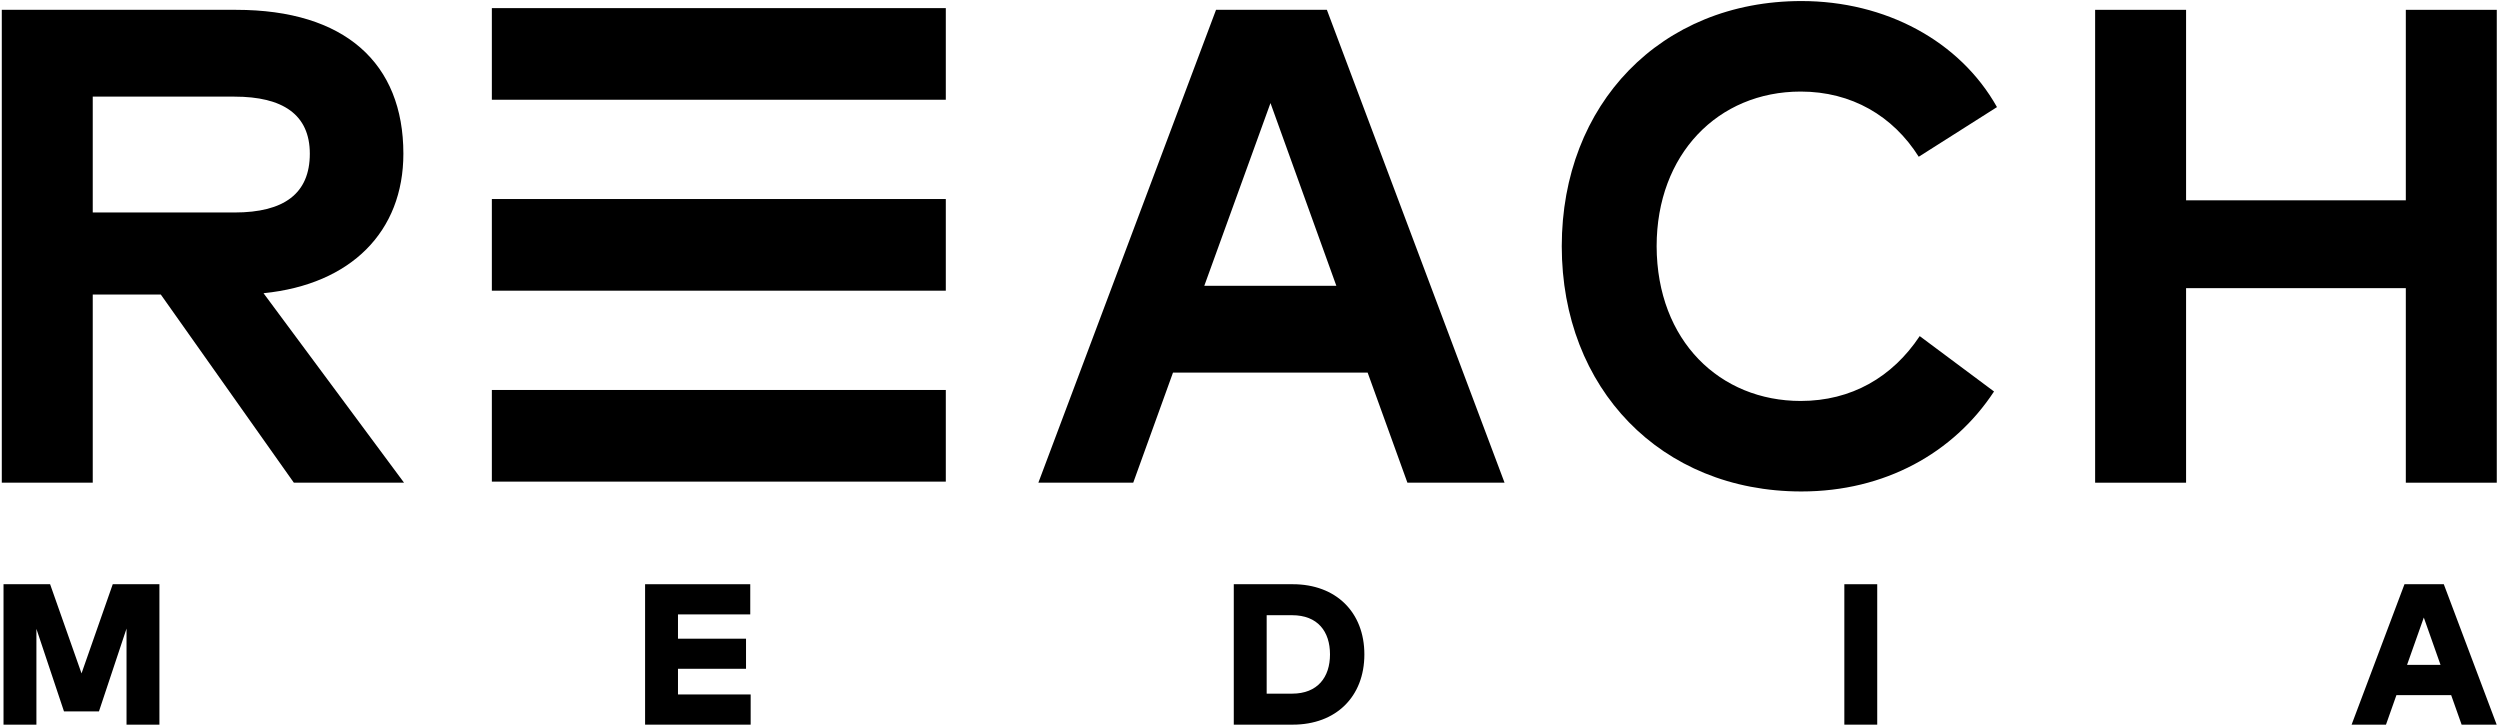
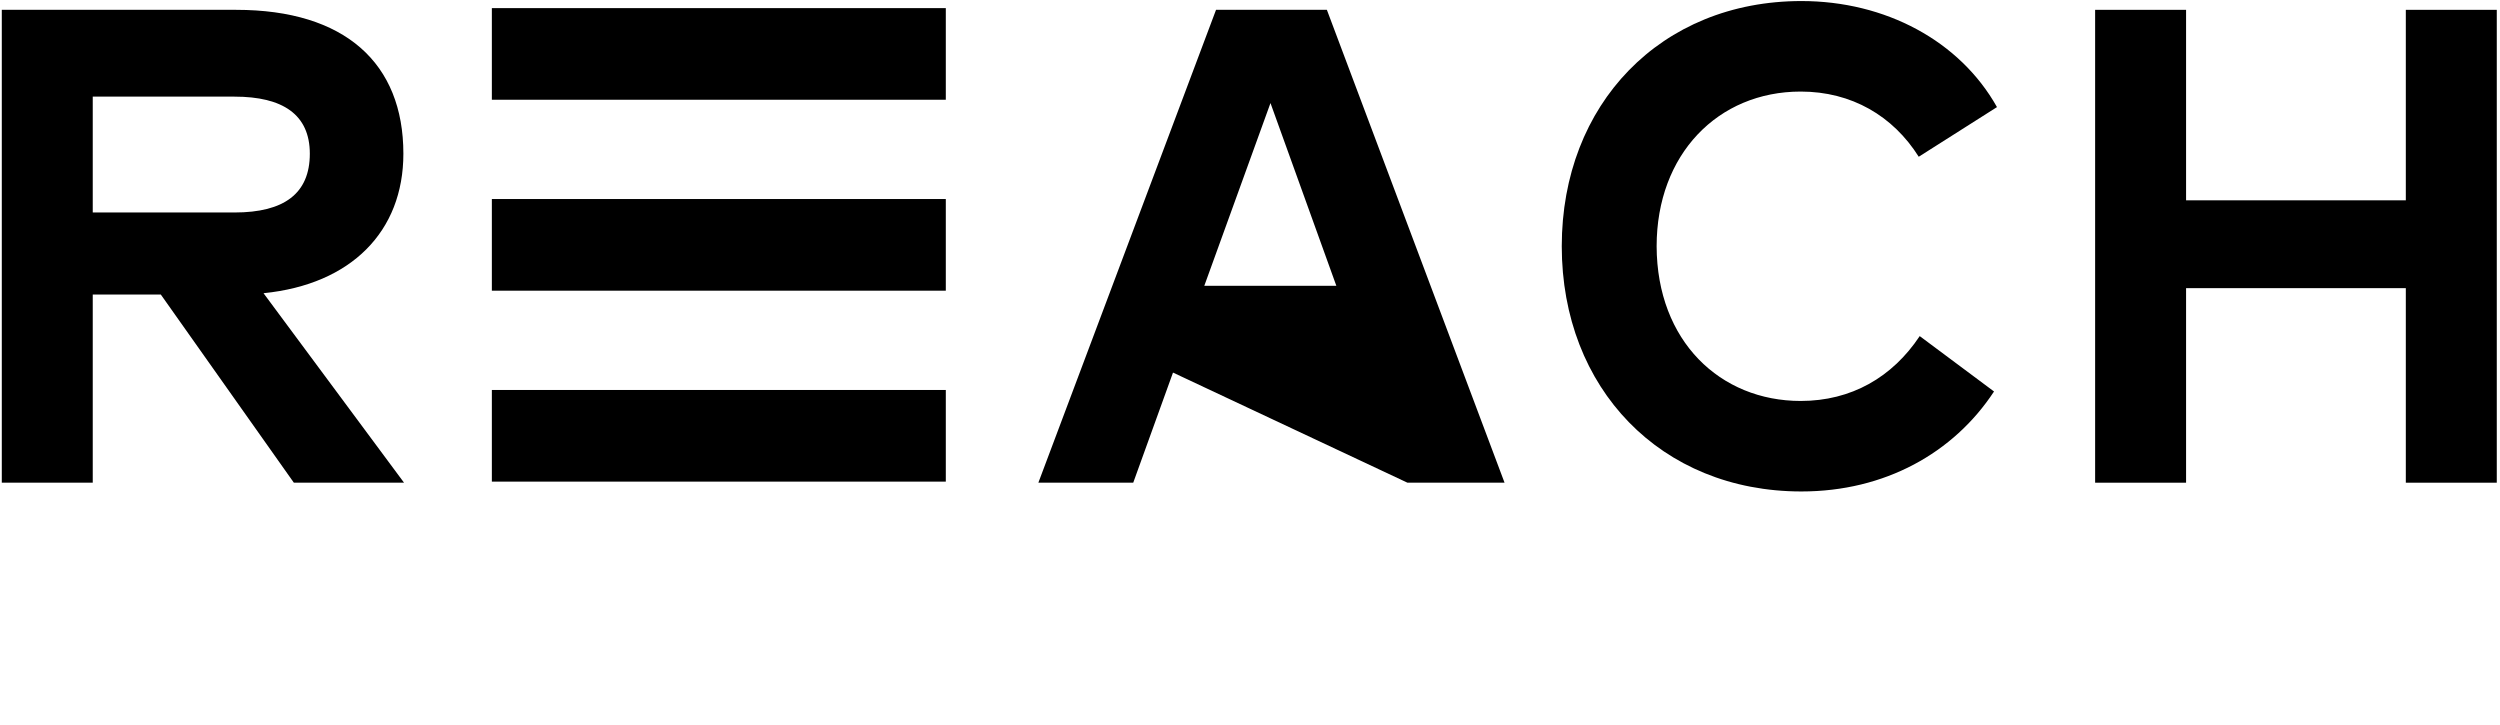
<svg xmlns="http://www.w3.org/2000/svg" width="193px" height="56px" viewBox="0 0 193 56" version="1.1">
  <title>Reach Media_Dark Grey</title>
  <desc>Created with Sketch.</desc>
  <defs />
  <g id="Page-1" stroke="none" stroke-width="1" fill="none" fill-rule="evenodd">
    <g id="Reach-Media_Dark-Grey" fill="#000000">
-       <polyline id="Fill-1" points="8.704 45.102 6.294 51.986 3.868 45.102 0.272 45.102 0.272 55.943 2.811 55.943 2.811 48.547 4.94 54.921 7.639 54.921 9.768 48.525 9.768 55.943 12.307 55.943 12.307 45.102 8.704 45.102" />
-       <polyline id="Fill-2" points="57.951 55.943 49.801 55.943 49.801 45.102 57.92 45.102 57.92 47.432 52.34 47.432 52.34 49.307 57.593 49.307 57.593 51.63 52.34 51.63 52.34 53.612 57.951 53.612 57.951 55.943" />
-       <path d="M99.802,45.102 C103.131,45.102 105.329,47.254 105.329,50.522 C105.329,53.79 103.131,55.943 99.802,55.943 L95.248,55.943 L95.248,45.102 L99.802,45.102 Z M97.787,47.494 L97.787,53.55 L99.749,53.55 C101.726,53.55 102.676,52.272 102.676,50.522 C102.676,48.749 101.726,47.494 99.749,47.494 L97.787,47.494 Z" id="Fill-3" />
-       <polygon id="Fill-4" points="142.383 55.943 144.922 55.943 144.922 45.102 142.383 45.102" />
-       <path d="M185.626,45.102 L181.544,55.943 L184.198,55.943 L185.003,53.666 L189.231,53.666 L190.037,55.943 L192.743,55.943 L188.661,45.102 L185.626,45.102 Z M187.118,47.673 L188.409,51.328 L185.824,51.328 L187.118,47.673 Z" id="Fill-5" />
-       <path d="M116.151,37.263 L108.652,37.263 L105.581,28.763 L90.556,28.763 L87.486,37.263 L80.162,37.263 L93.878,0.759 L102.435,0.759 L116.151,37.263 Z M92.972,22.062 L103.165,22.062 L98.081,7.956 L92.972,22.062 Z" id="Fill-6" />
+       <path d="M116.151,37.263 L108.652,37.263 L90.556,28.763 L87.486,37.263 L80.162,37.263 L93.878,0.759 L102.435,0.759 L116.151,37.263 Z M92.972,22.062 L103.165,22.062 L98.081,7.956 L92.972,22.062 Z" id="Fill-6" />
      <path d="M154.167,8.268 L148.127,12.101 C146.138,8.947 142.942,7.069 139.015,7.069 C132.623,7.069 127.892,11.919 127.892,19.011 C127.916,26.338 132.8,30.954 139.015,30.954 C142.917,30.954 146.087,29.128 148.202,25.947 L153.939,30.223 C150.819,34.969 145.51,37.941 139.066,37.941 C128.219,37.941 120.568,29.989 120.568,19.011 C120.568,8.034 128.219,0.081 139.066,0.081 C145.559,0.081 151.298,3.158 154.167,8.268" id="Fill-7" />
      <polyline id="Fill-8" points="185.729 0.759 185.729 15.465 168.765 15.465 168.765 0.759 161.744 0.759 161.744 37.264 168.765 37.264 168.765 22.245 185.729 22.245 185.729 37.264 192.751 37.264 192.751 0.759 185.729 0.759" />
      <polyline id="Fill-9" points="72.437 0.627 37.971 0.627 37.971 7.7 73.016 7.7 73.016 0.627 72.437 0.627" />
      <polyline id="Fill-10" points="72.437 30.106 37.971 30.106 37.971 37.181 73.016 37.181 73.016 30.106 72.437 30.106" />
      <polyline id="Fill-11" points="72.437 15.365 37.971 15.365 37.971 22.441 73.016 22.441 73.016 15.365 72.437 15.365" />
      <path d="M18.23,0.759 C26.636,0.759 31.141,4.879 31.141,11.867 C31.141,17.864 27.114,21.957 20.344,22.636 L31.191,37.263 L22.685,37.263 L12.416,22.74 L7.16,22.74 L7.16,37.263 L0.138,37.263 L0.138,0.759 L18.23,0.759 Z M7.16,7.46 L7.16,16.404 L18.105,16.404 C21.93,16.404 23.918,14.944 23.918,11.867 C23.918,8.842 21.829,7.46 18.105,7.46 L7.16,7.46 Z" id="Fill-12" />
    </g>
  </g>
</svg>